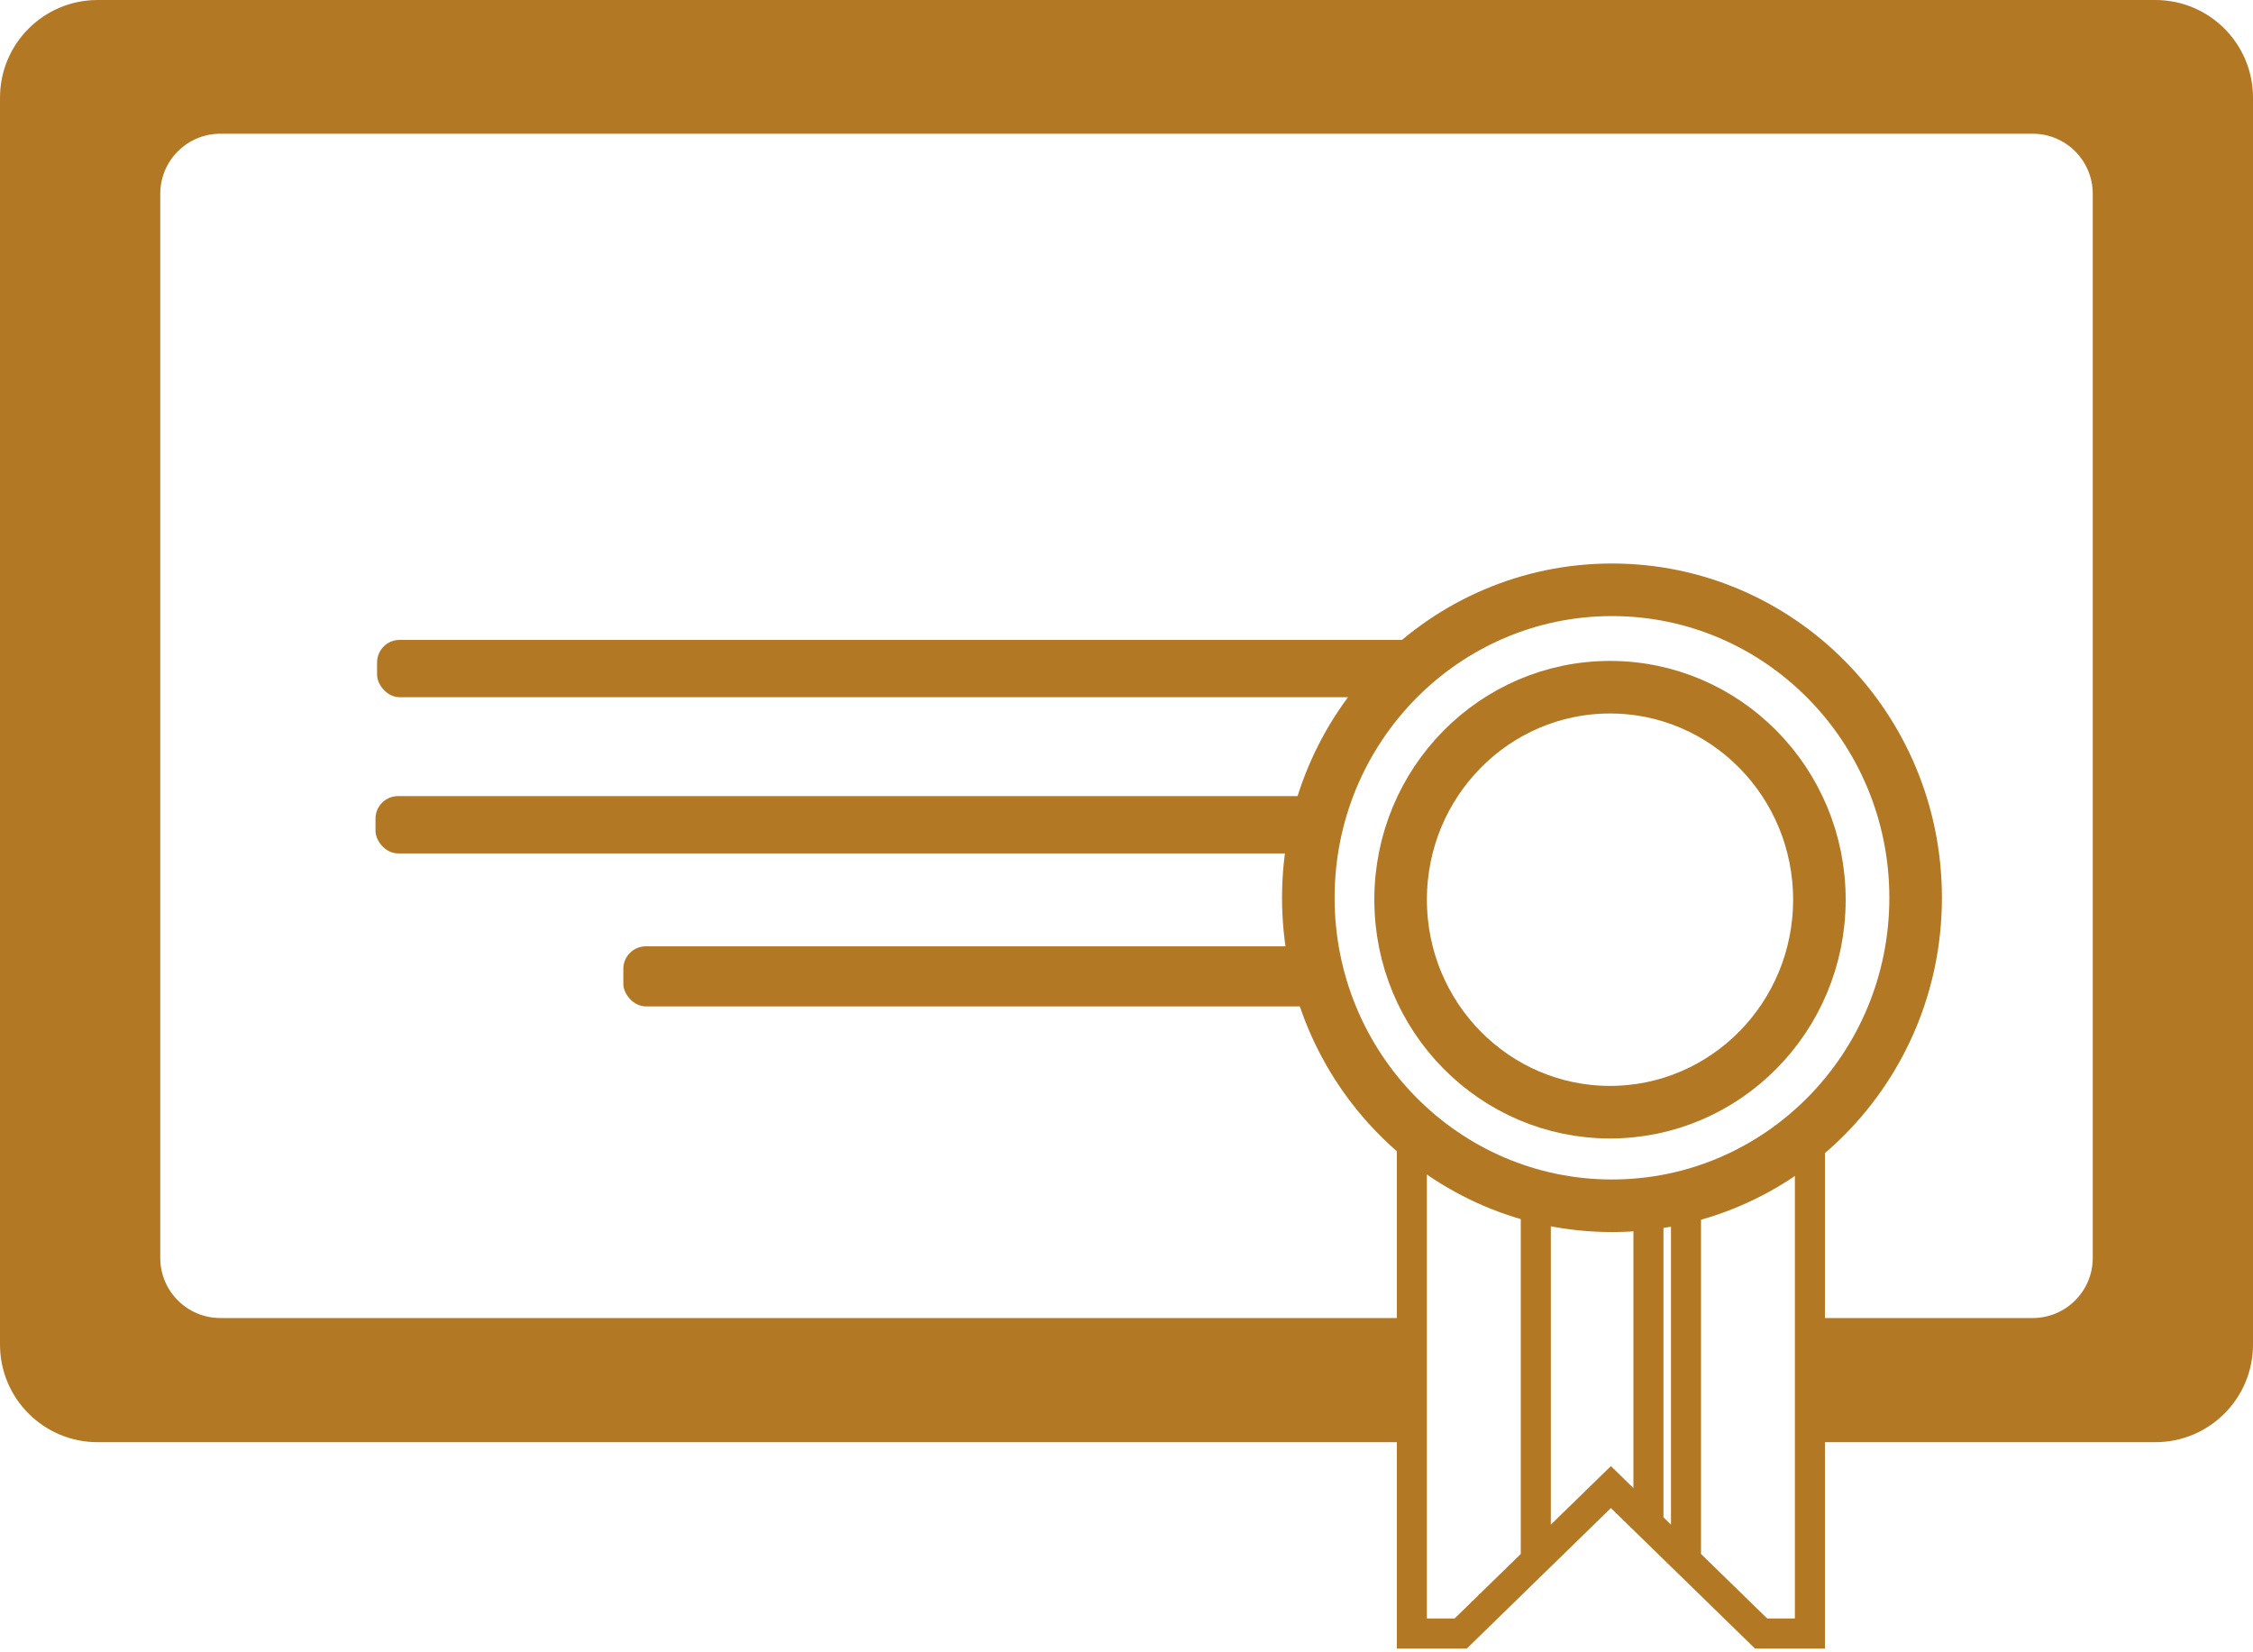
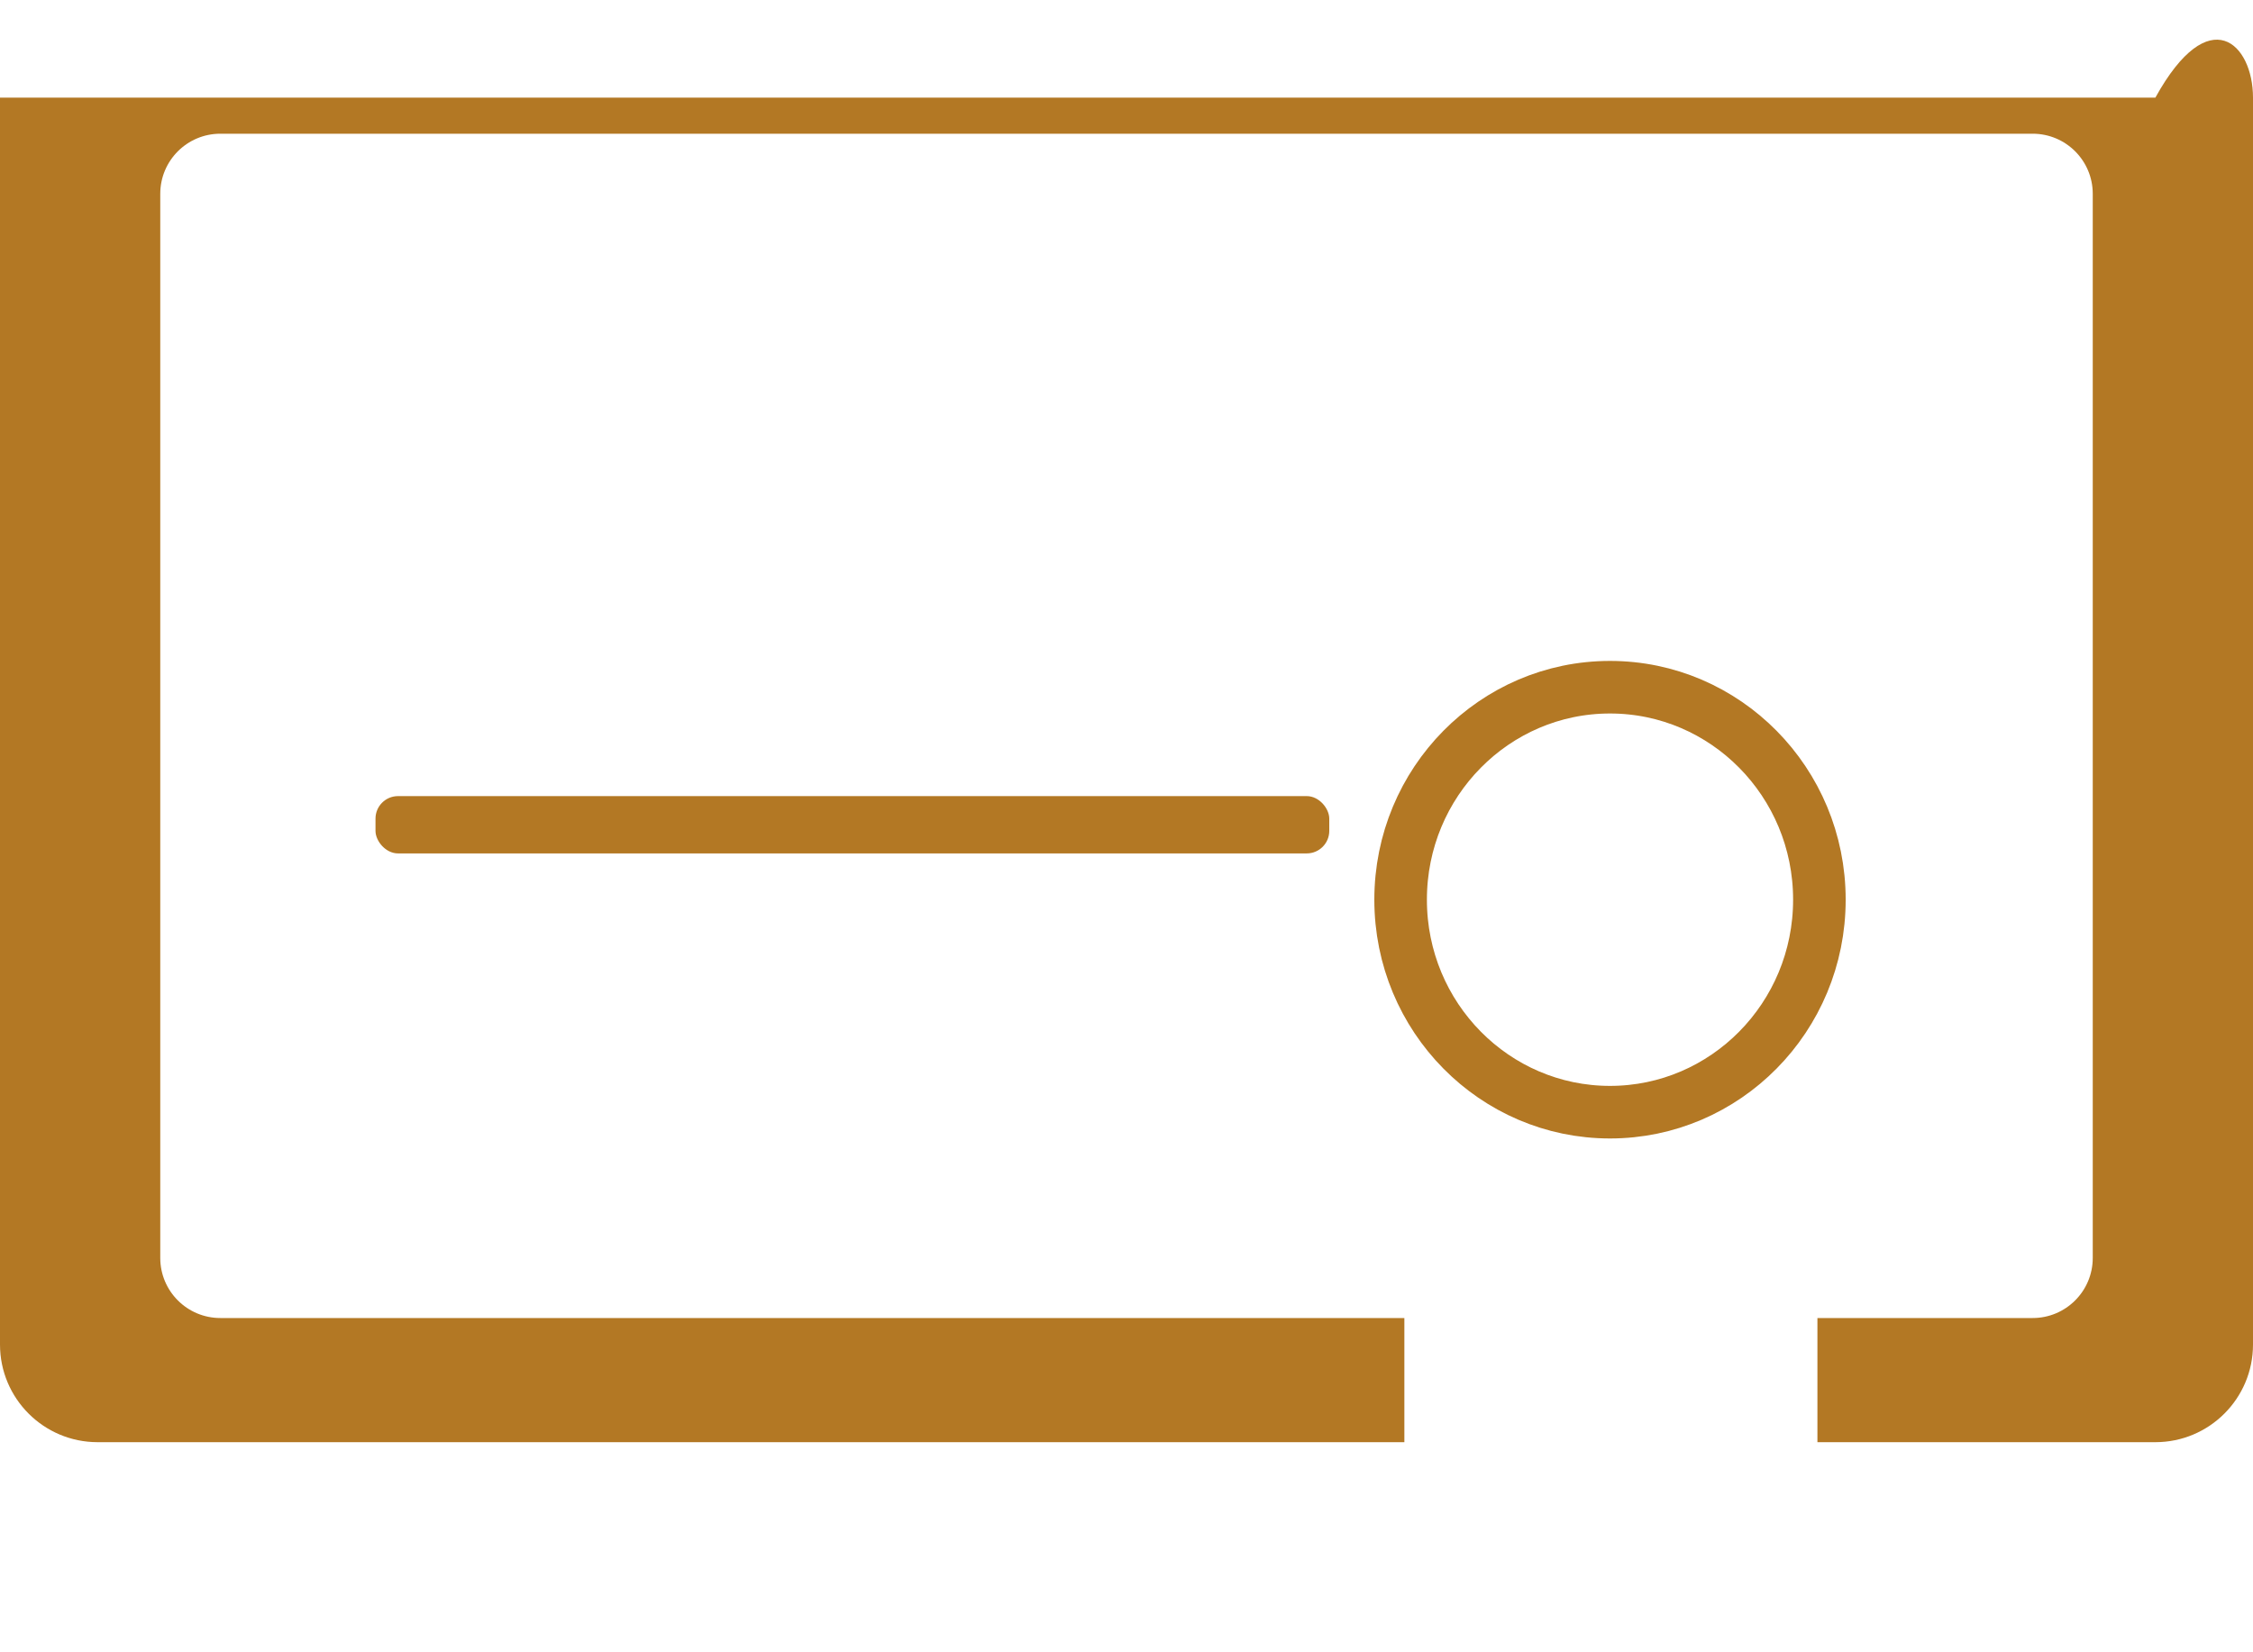
<svg xmlns="http://www.w3.org/2000/svg" width="300" height="220" viewBox="0 0 300 220" fill="none">
  <mask id="path-1-inside-1_110_303" fill="white">
    <rect x="105.439" y="41.965" width="91.632" height="30.52" rx="2" />
  </mask>
-   <rect x="105.439" y="41.965" width="91.632" height="30.52" rx="2" stroke="#B37824" stroke-width="14" mask="url(#path-1-inside-1_110_303)" />
-   <rect x="50.209" y="85.202" width="139.331" height="7.63" rx="3" fill="#B37824" />
  <rect x="50" y="106" width="127" height="7.63" rx="3" fill="#B37824" />
-   <rect x="83" y="126" width="94" height="8" rx="3" fill="#B37824" />
-   <path d="M255.077 119.537C255.077 142.229 236.932 160.546 214.644 160.546C192.356 160.546 174.211 142.229 174.211 119.537C174.211 96.846 192.356 78.529 214.644 78.529C236.932 78.529 255.077 96.846 255.077 119.537Z" stroke="#B37824" stroke-width="7" />
  <path d="M242.262 119.792C242.262 135.46 229.736 148.084 214.381 148.084C199.025 148.084 186.5 135.46 186.5 119.792C186.5 104.124 199.025 91.5 214.381 91.5C229.736 91.5 242.262 104.124 242.262 119.792Z" stroke="#B37824" stroke-width="7" />
-   <path d="M188 152V217.5H194.5L204.5 207.75M241 152V217.5H234.5L224.5 207.75M224.5 207.75V160M224.5 207.75L219.5 202.875M219.5 202.875L214.5 198L204.5 207.75M219.5 202.875V159M204.5 207.75V159" stroke="#B37824" stroke-width="4" />
-   <path fill-rule="evenodd" clip-rule="evenodd" d="M0 13C0 5.82 5.82 0 13 0H287C294.18 0 300 5.82 300 13V179.023C300 186.203 294.18 192.023 287 192.023H242V175.492H270.662C275.08 175.492 278.662 171.91 278.662 167.492V25.804C278.662 21.385 275.08 17.804 270.662 17.804H29.34C24.922 17.804 21.34 21.385 21.34 25.804V167.492C21.34 171.91 24.922 175.492 29.34 175.492H187V192.023H13C5.82 192.023 0 186.203 0 179.023V13Z" fill="#B37824" />
+   <path fill-rule="evenodd" clip-rule="evenodd" d="M0 13H287C294.18 0 300 5.82 300 13V179.023C300 186.203 294.18 192.023 287 192.023H242V175.492H270.662C275.08 175.492 278.662 171.91 278.662 167.492V25.804C278.662 21.385 275.08 17.804 270.662 17.804H29.34C24.922 17.804 21.34 21.385 21.34 25.804V167.492C21.34 171.91 24.922 175.492 29.34 175.492H187V192.023H13C5.82 192.023 0 186.203 0 179.023V13Z" fill="#B37824" />
</svg>